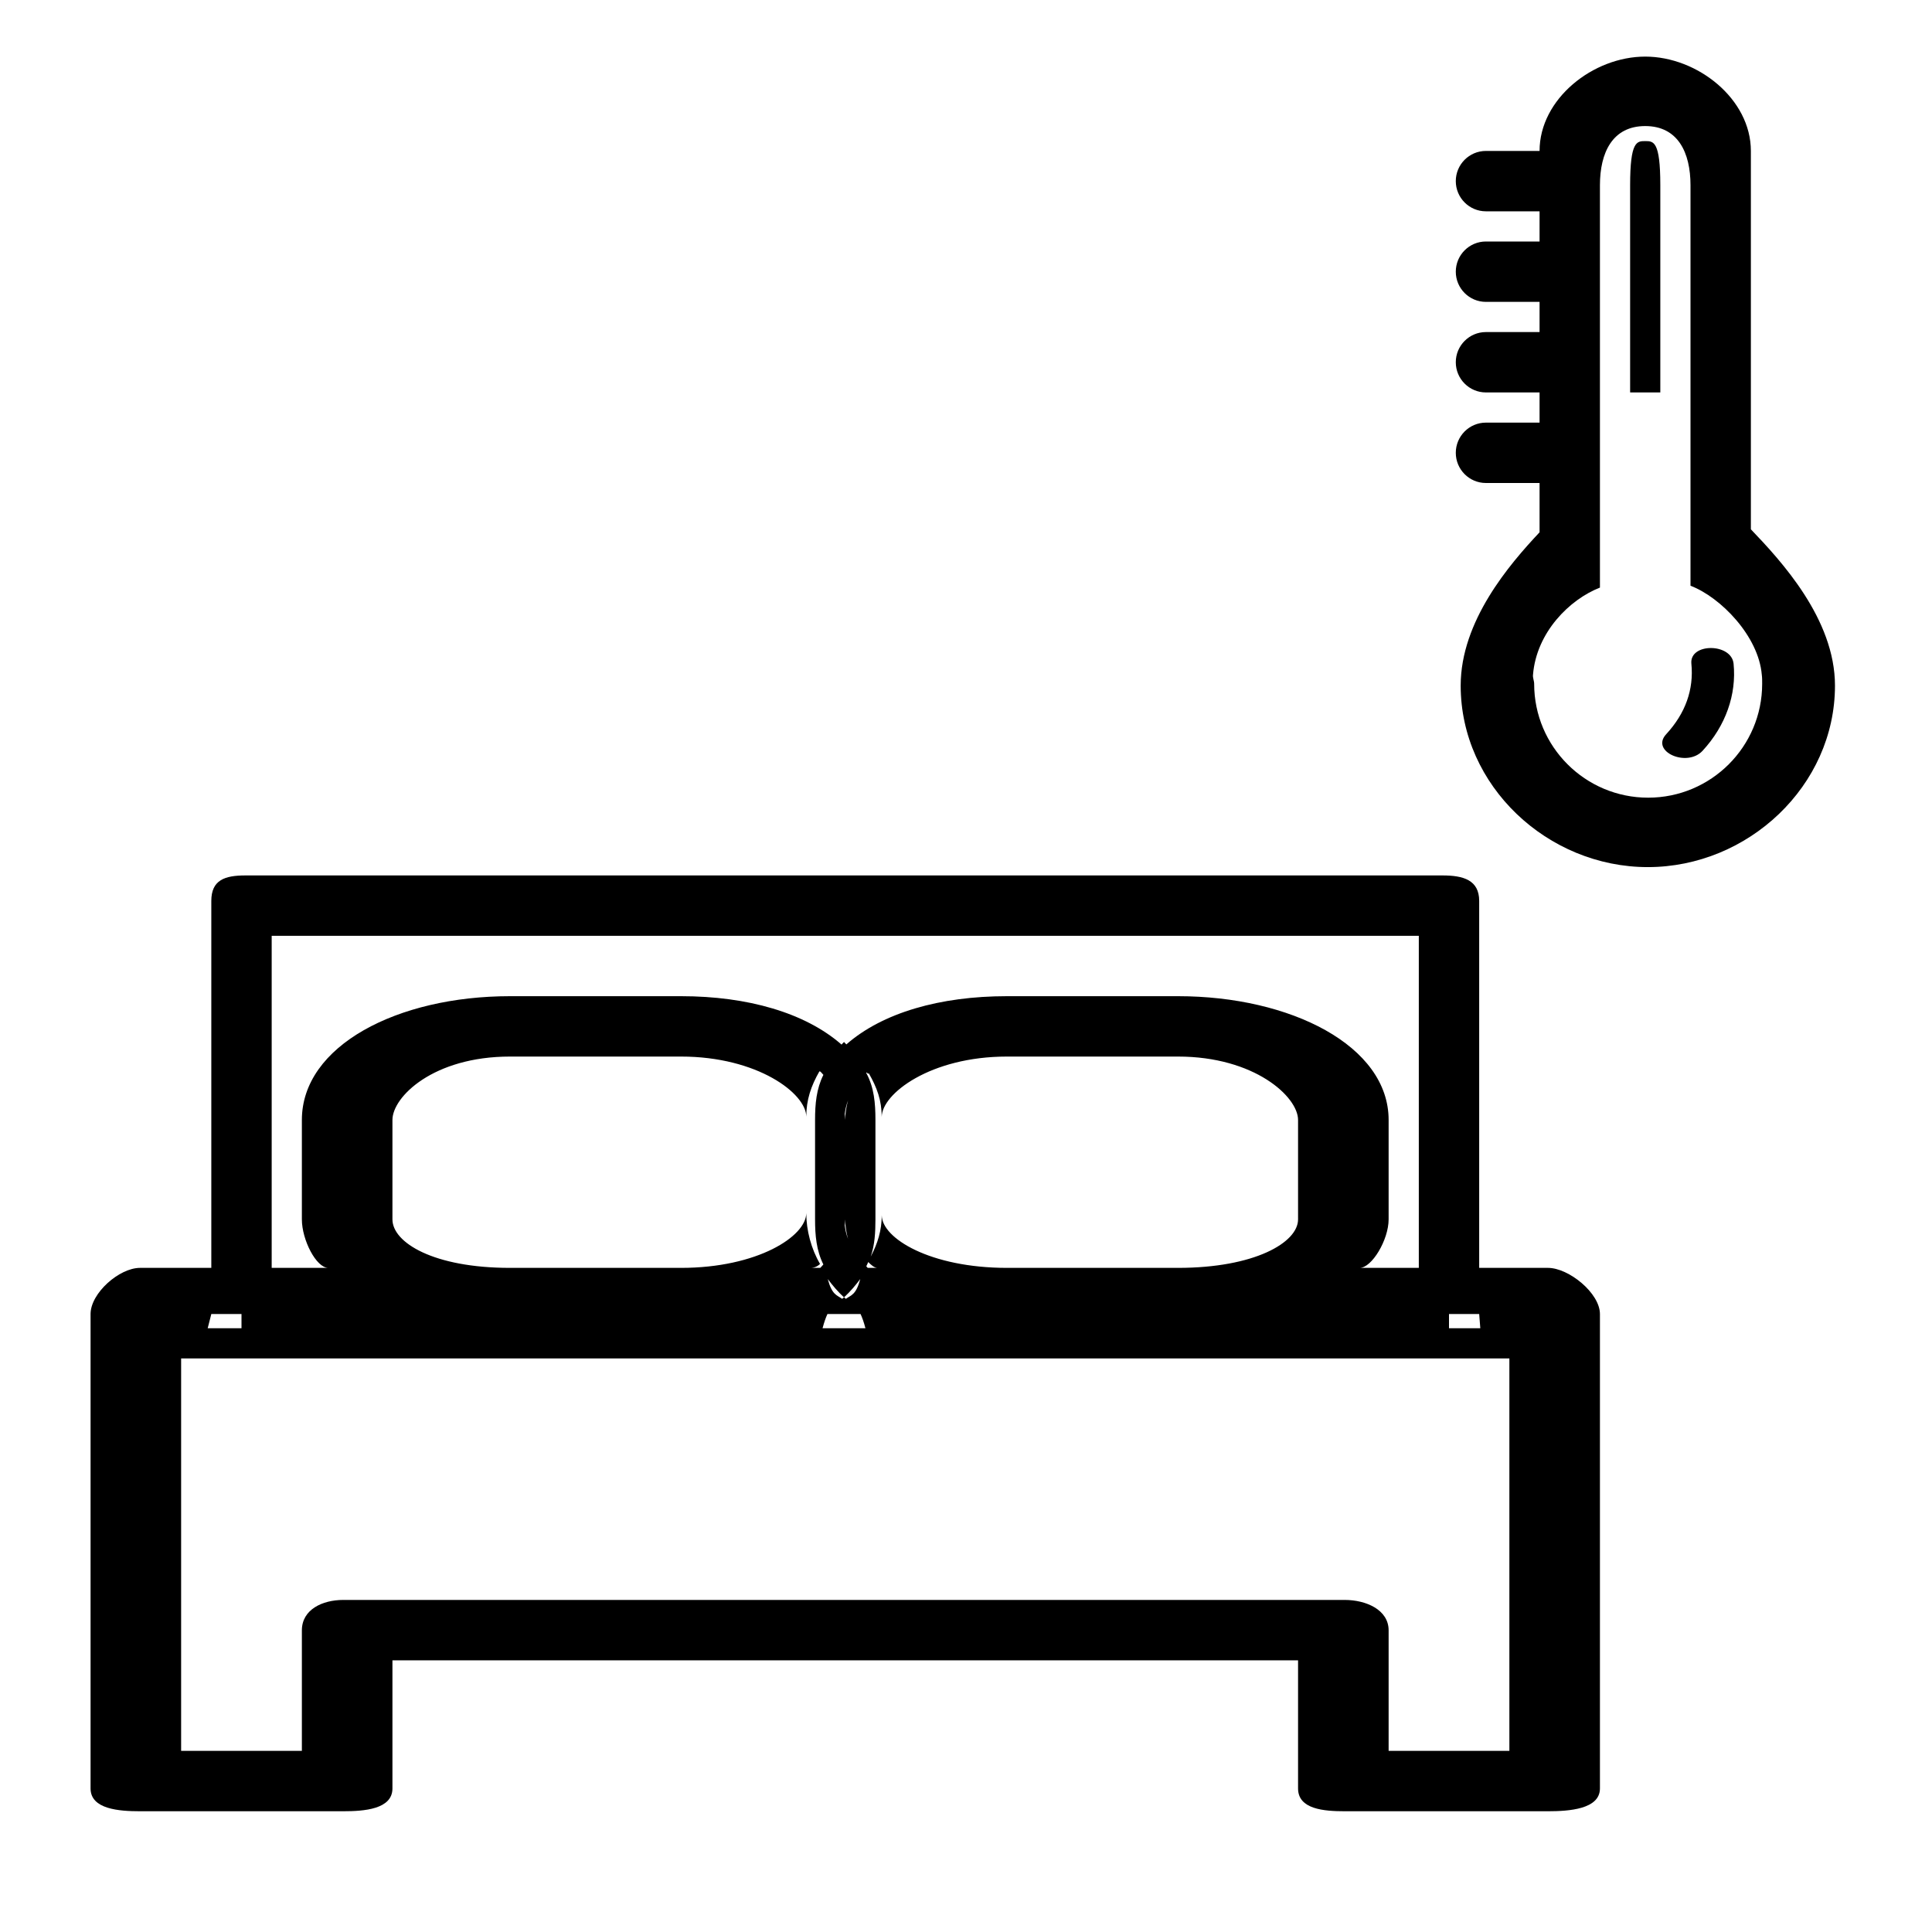
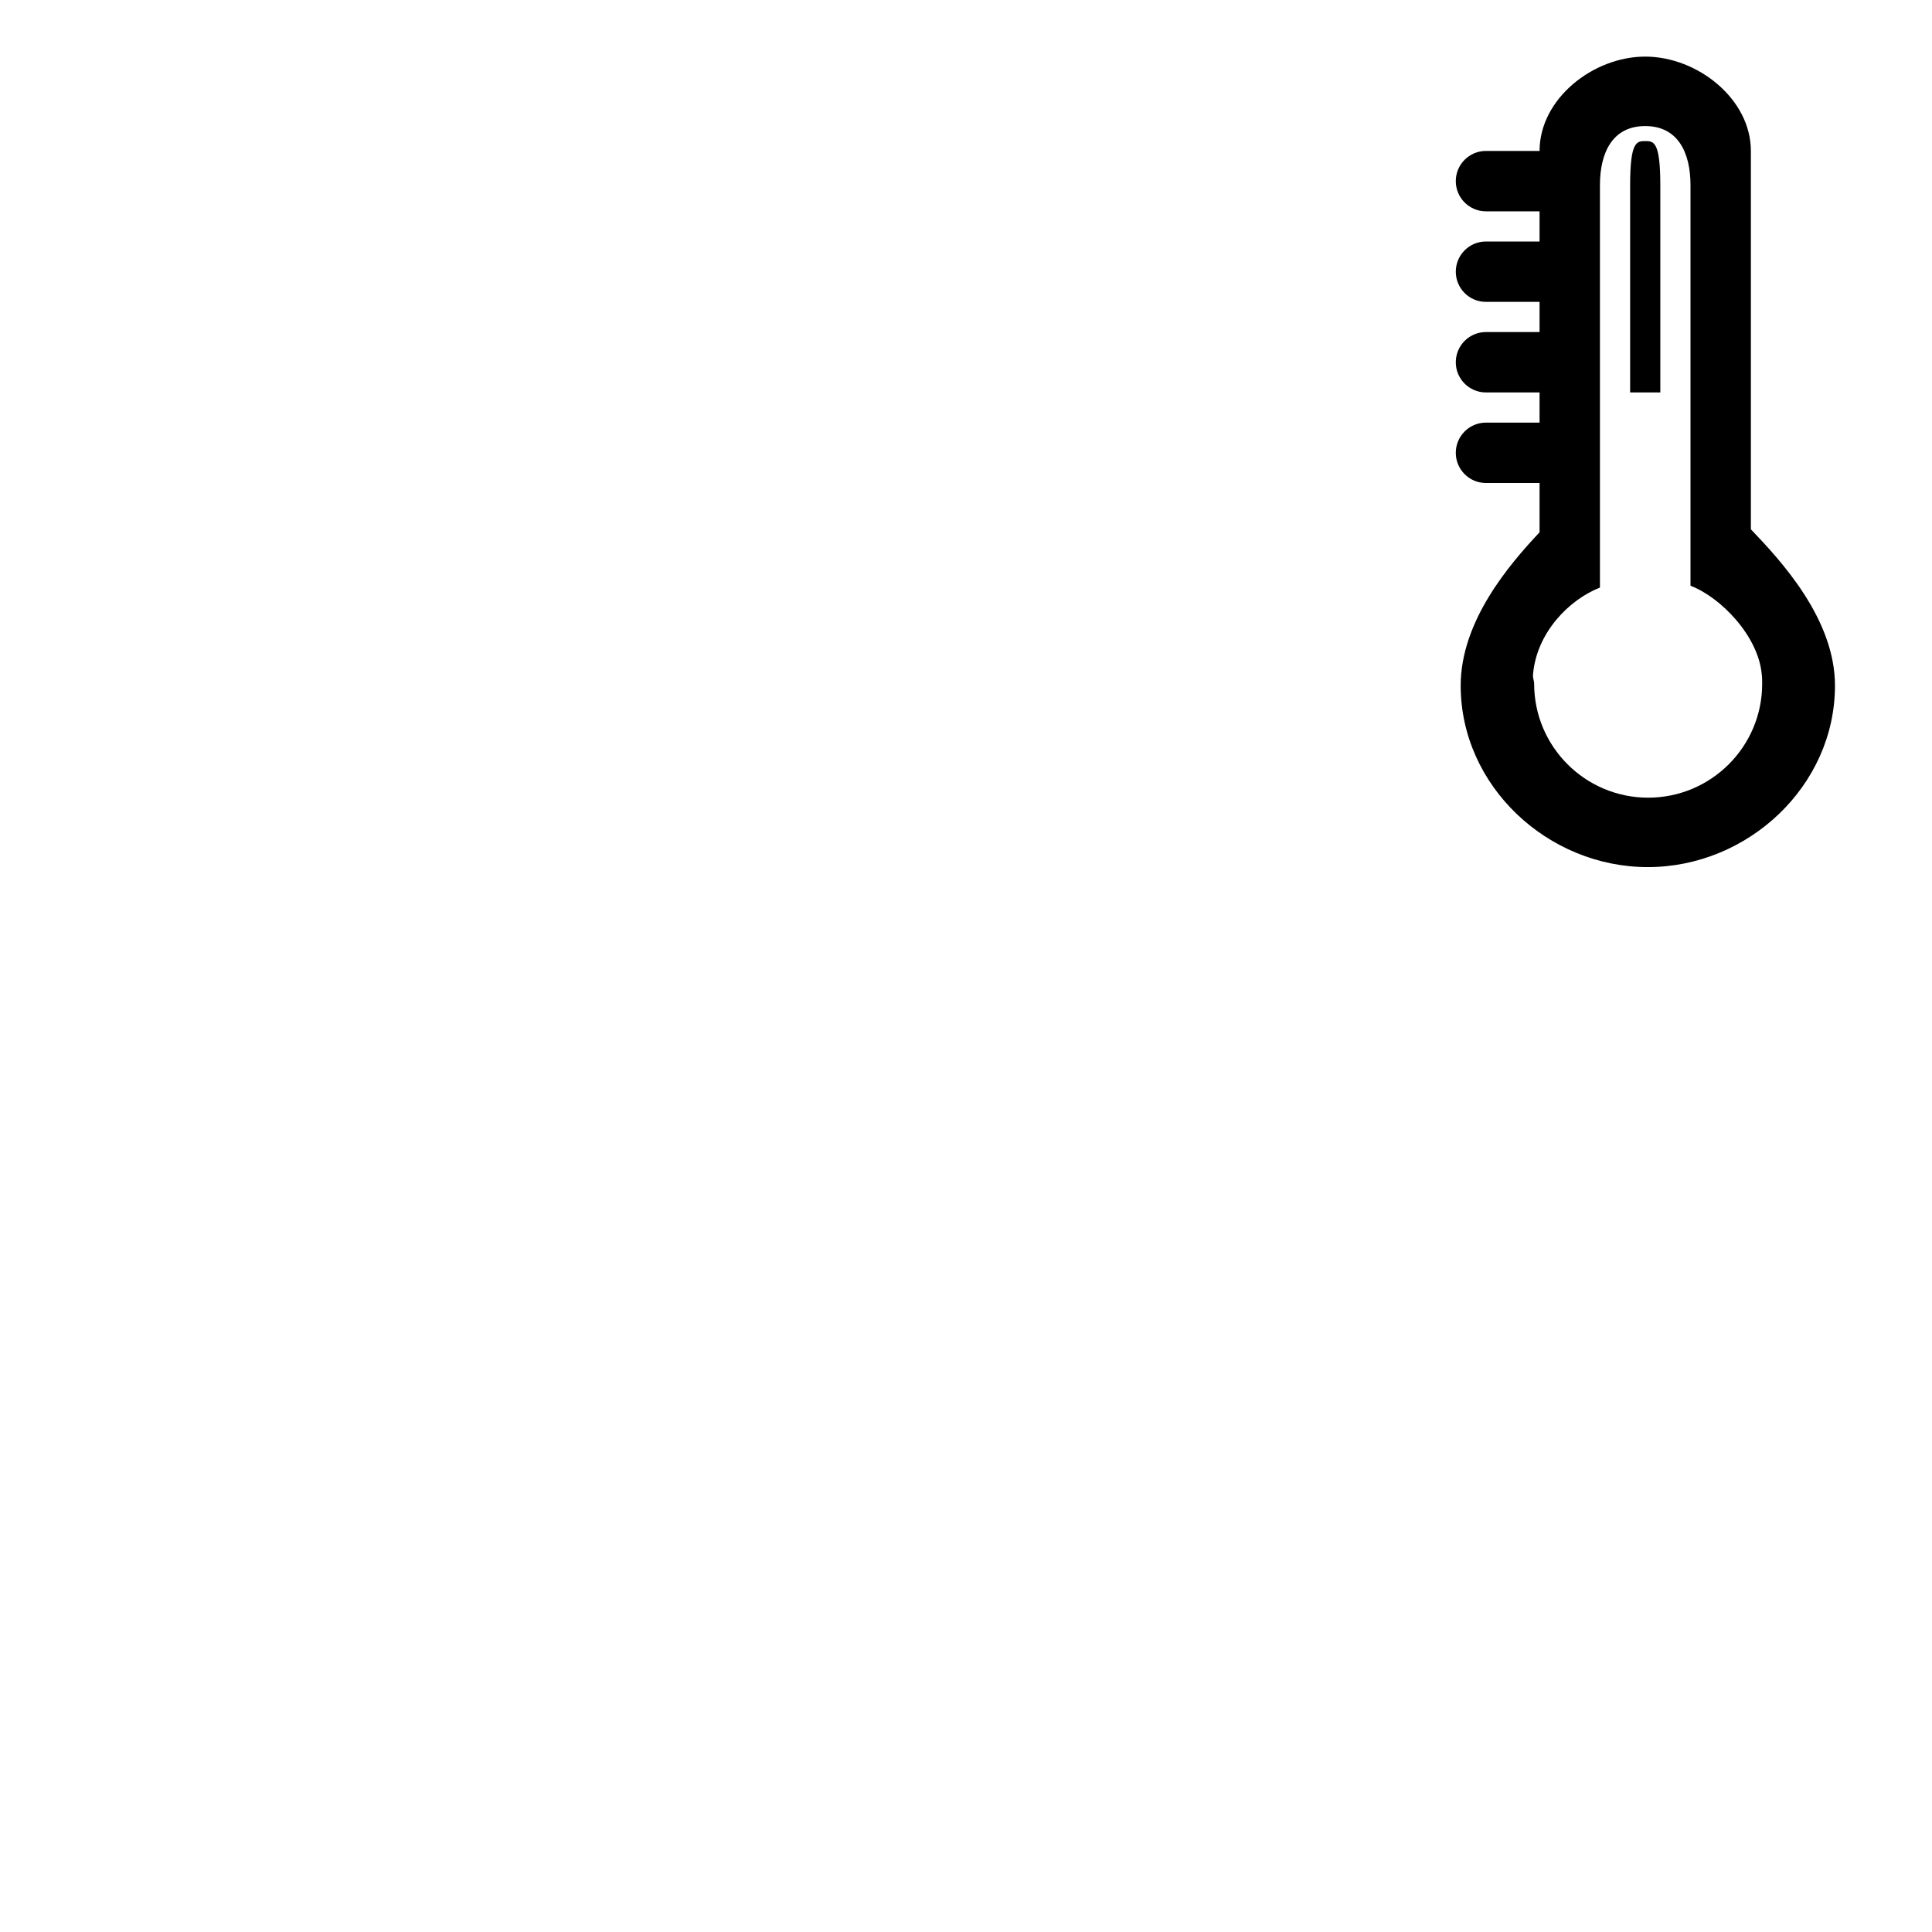
<svg xmlns="http://www.w3.org/2000/svg" version="1.1" id="Capa_1" x="0px" y="0px" width="64px" height="64px" viewBox="0 0 64 64" style="enable-background:new 0 0 64 64;" xml:space="preserve">
  <g>
-     <path d="M8.13,29C7.44,29,7,29.154,7,29.845V42h1l0,0H7l0,0H4.639C3.949,42,3,42.838,3,43.529v15.716C3,59.935,3.949,60,4.639,60   h6.731c0.69,0,1.63-0.065,1.63-0.755V55h30v4.245C43,59.935,43.857,60,44.548,60h6.73C51.969,60,53,59.935,53,59.245V43.529   C53,42.838,51.969,42,51.278,42H49l0,0h-1l0,0h1V29.845C49,29.154,48.478,29,47.787,29H8.13z M50,45v13h-4v-3.992   C46,53.317,45.238,53,44.548,53H11.37C10.68,53,10,53.317,10,54.008V58H6V45h2.13h8.763h5.668h10.795h5.668h8.763H50z M13,40.393   V37.1c0-0.769,1.361-2.1,3.893-2.1h5.668c2.532,0,4.148,1.224,4.148,1.993c0-0.56,0.159-1.023,0.437-1.507   c0.006,0.006,0.014,0.011,0.02,0.016c0.002-0.004,0.005-0.006,0.007-0.01c0.038,0.037,0.067,0.077,0.103,0.114   C27.043,36.071,27,36.572,27,37.1v3.293c0,0.528,0.043,1.029,0.275,1.494c-0.035,0.037-0.064,0.077-0.102,0.113h-0.325   c0.114,0,0.219-0.037,0.317-0.13c-0.292-0.498-0.456-1.111-0.456-1.686c0,0.769-1.616,1.816-4.148,1.816h-5.668   C14.361,42,13,41.162,13,40.393z M28.716,35.524c0.011,0.018,0.026,0.031,0.036,0.049c0.008-0.008,0.018-0.015,0.026-0.022   c0.273,0.477,0.43,0.896,0.43,1.451c0-0.769,1.616-2.002,4.147-2.002h5.668C41.557,35,43,36.331,43,37.1v3.293   C43,41.162,41.557,42,39.024,42h-5.668c-2.532,0-4.147-0.977-4.147-1.746c0,0.507-0.135,0.936-0.365,1.372   C28.978,41.236,29,40.823,29,40.393V37.1c0-0.551-0.042-1.073-0.303-1.554C28.704,35.539,28.709,35.531,28.716,35.524z    M27.959,42.977c-0.019,0.017-0.043,0.031-0.062,0.048c-0.177-0.126-0.336-0.128-0.476-0.655   C27.58,42.581,27.752,42.787,27.959,42.977c0.207-0.19,0.379-0.396,0.538-0.607c-0.14,0.528-0.299,0.529-0.476,0.655   C28.002,43.008,27.978,42.994,27.959,42.977z M27.637,43.227c-0.014,0.011-0.028,0.022-0.042,0.033   C27.609,43.248,27.623,43.235,27.637,43.227z M28.323,43.26c-0.014-0.011-0.028-0.022-0.042-0.033   C28.294,43.235,28.309,43.248,28.323,43.26z M27.41,43.529h1.097c0.053,0.114,0.107,0.26,0.162,0.471h-1.421   C27.304,43.789,27.357,43.643,27.41,43.529z M28.761,41.807C28.856,41.899,28.959,42,29.069,42h-0.325   c-0.018-0.017-0.03-0.036-0.047-0.053C28.722,41.901,28.74,41.854,28.761,41.807z M27.984,40.593   c0.005-0.067,0.016-0.132,0.016-0.2c0,0.223,0.035,0.437,0.092,0.646C28.037,40.894,28.001,40.745,27.984,40.593z M28.093,36.454   C28.035,36.663,28,36.877,28,37.1c0-0.068-0.011-0.133-0.016-0.2C28.001,36.748,28.038,36.599,28.093,36.454z M7,43.529h1V44H6.88   L7,43.529z M49,43.529L49.037,44H48v-0.471H49z M46.537,42h-1.496C45.443,42,46,41.073,46,40.393V37.1c0-2.459-3.247-4.1-6.976-4.1   h-5.668c-2.205,0-4.118,0.543-5.32,1.598c-0.027-0.026-0.049-0.055-0.077-0.081c-0.03,0.027-0.053,0.058-0.082,0.086   C26.674,33.55,24.764,33,22.561,33h-5.668C13.165,33,10,34.641,10,37.1v3.293C10,41.073,10.475,42,10.877,42H9.38H9V31h38v11   H46.537z" />
    <path d="M55,6.136c0-1.462-0.224-1.462-0.5-1.462s-0.5,0-0.5,1.462V13h1V6.136z" />
-     <path d="M56.4,24.871c0.769-0.834,1.128-1.865,1.027-2.885c-0.068-0.69-1.467-0.695-1.398,0c0.084,0.853-0.194,1.642-0.837,2.339   C54.668,24.895,55.881,25.433,56.4,24.871z" />
    <path d="M49.222,14c-0.551,0-0.997,0.449-0.997,1c0,0.551,0.446,1,0.997,1H51v1.633c-1,1.065-2.613,2.939-2.613,5.079   c0,3.32,2.879,6.012,6.199,6.012c3.32,0,6.2-2.692,6.2-6.012c0-2.208-1.786-4.133-2.786-5.178V5c0-1.726-1.774-3.125-3.5-3.125   C52.774,1.875,51,3.274,51,5v0h-1.778c-0.551,0-0.997,0.449-0.997,1c0,0.551,0.446,1,0.997,1H51v1h-1.778   c-0.551,0-0.997,0.449-0.997,1c0,0.551,0.446,1,0.997,1H51v1h-1.778c-0.551,0-0.997,0.449-0.997,1c0,0.551,0.446,1,0.997,1H51v1   H49.222z M53,19.465V12.62V6.136c0-1.083,0.417-1.96,1.5-1.96S56,5.053,56,6.136v6.484v6.783c1,0.381,2.255,1.669,2.362,2.951   c0.013,0.098,0.012,0.198,0.012,0.298c0,2.083-1.694,3.772-3.777,3.772s-3.776-1.689-3.776-3.772c0-0.101-0.051-0.201-0.038-0.3   C50.896,20.944,52,19.853,53,19.465z" />
  </g>
</svg>